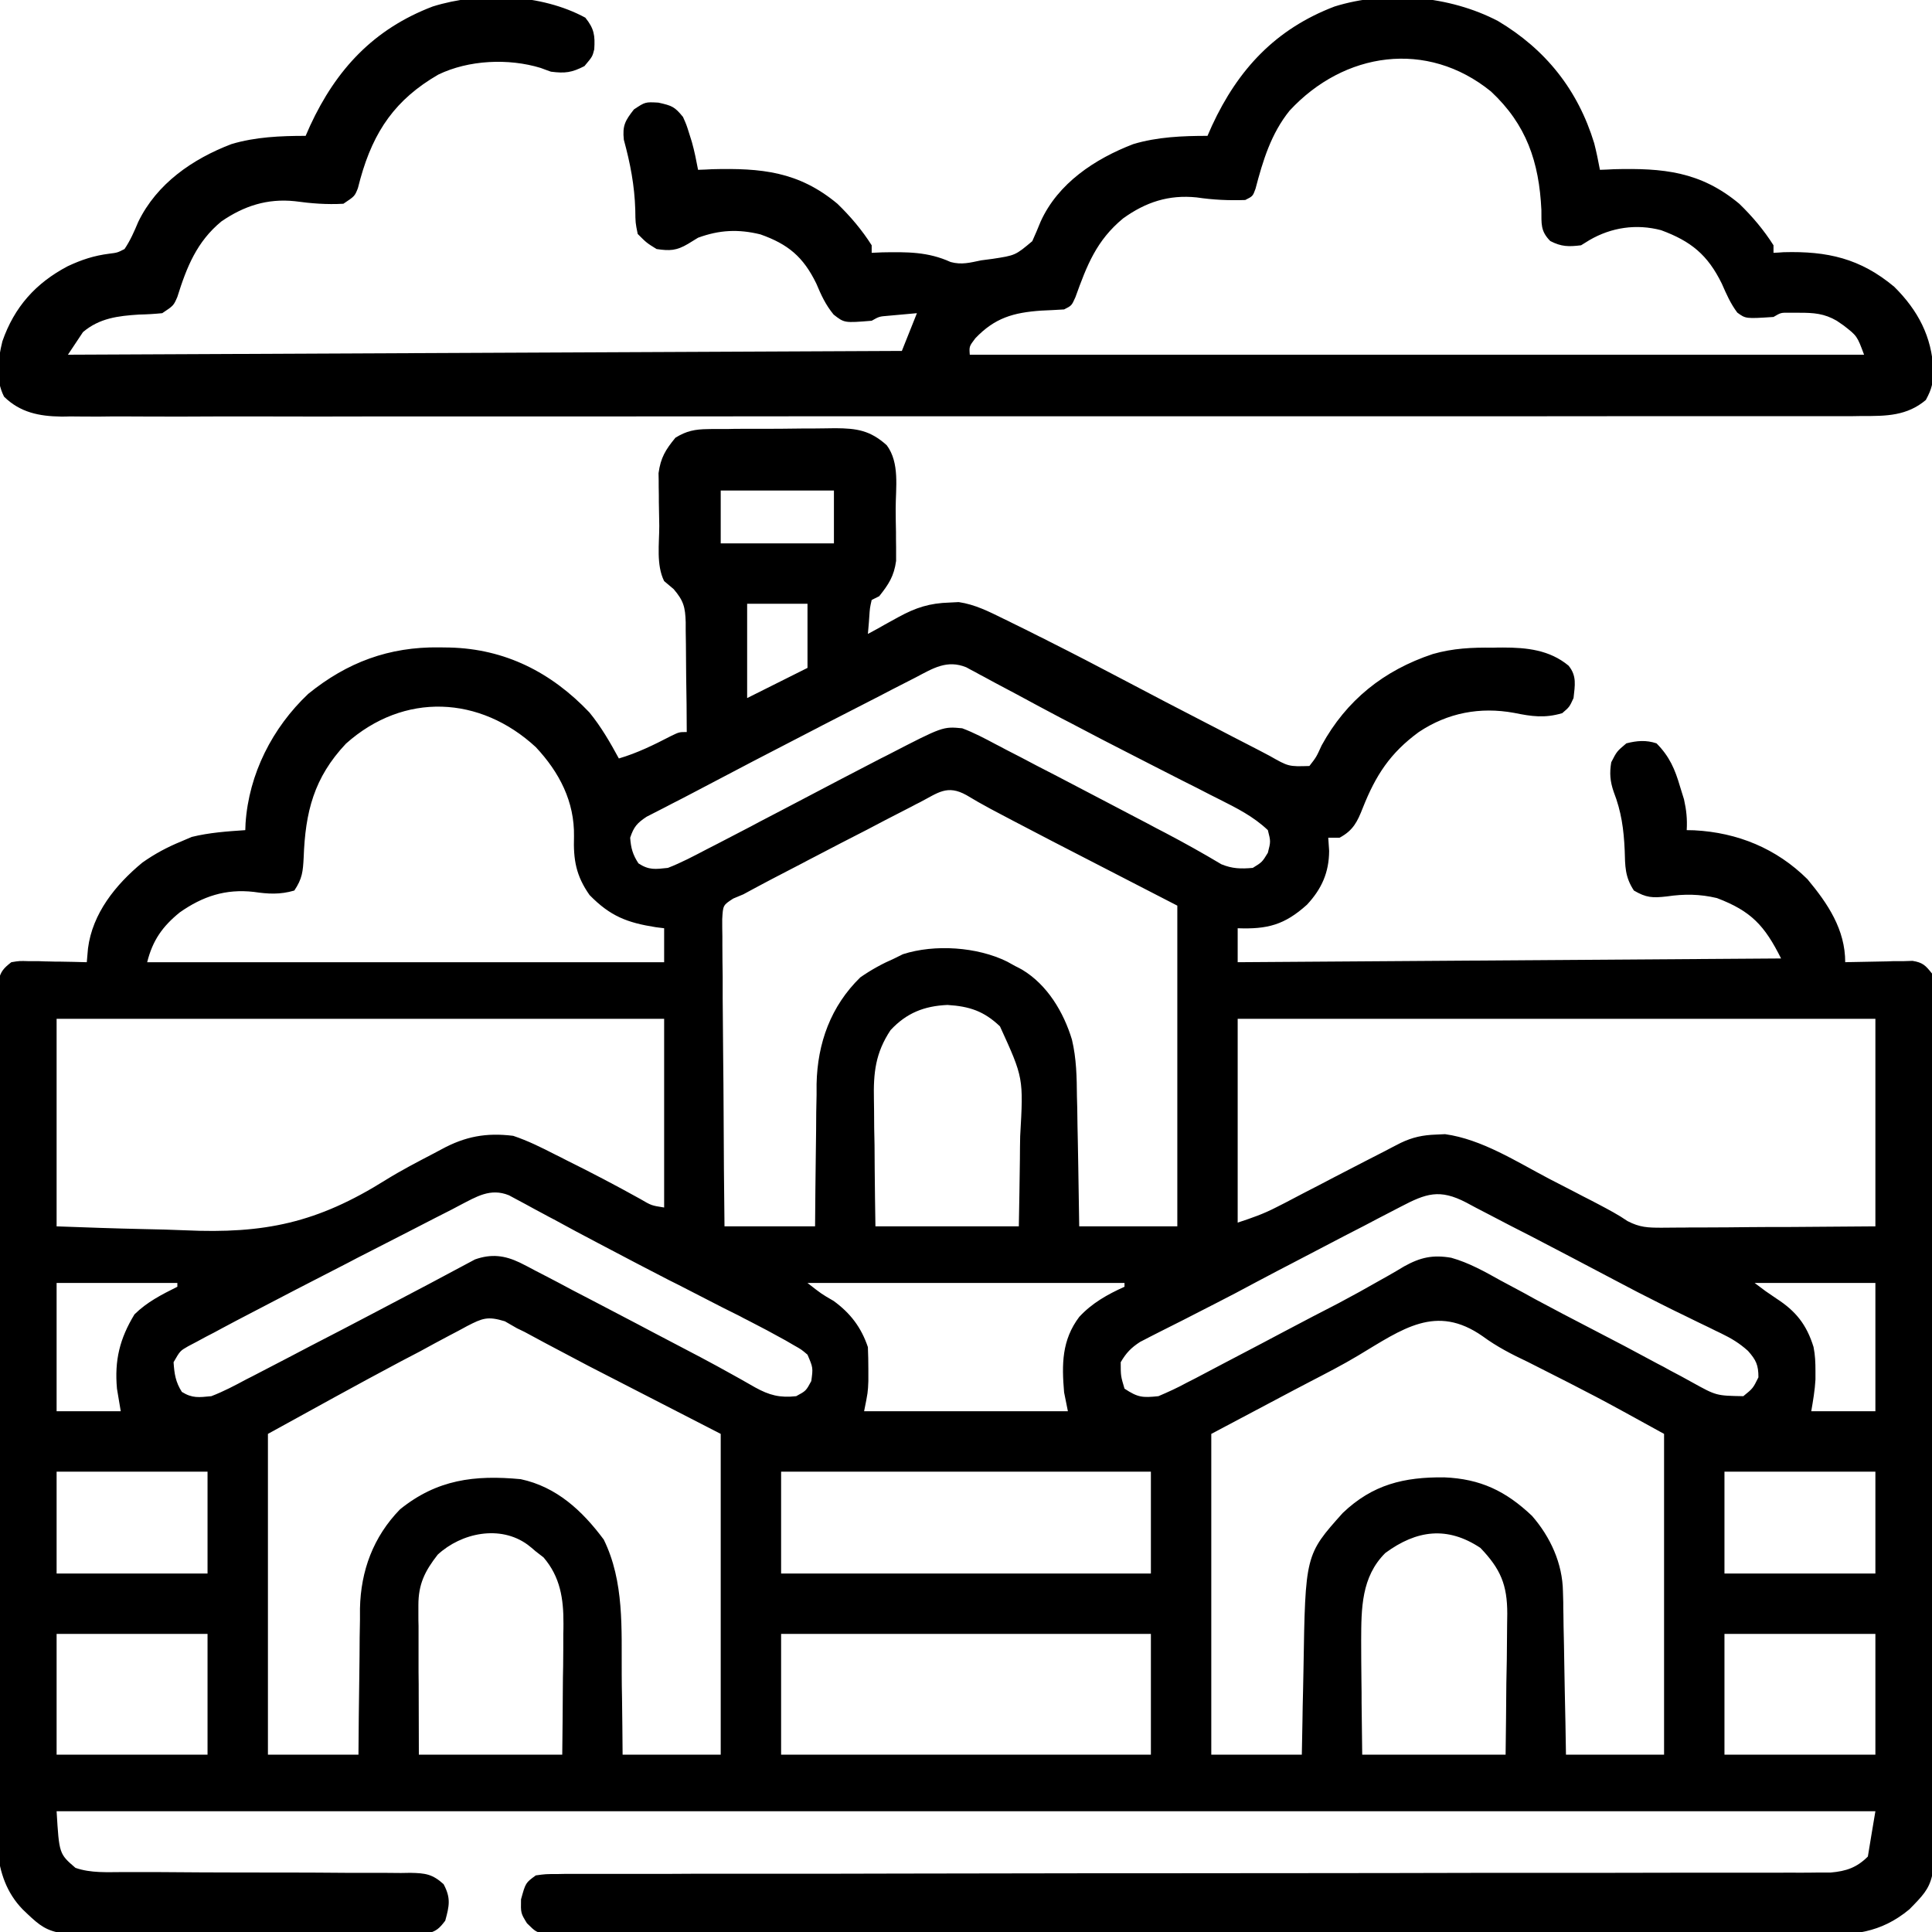
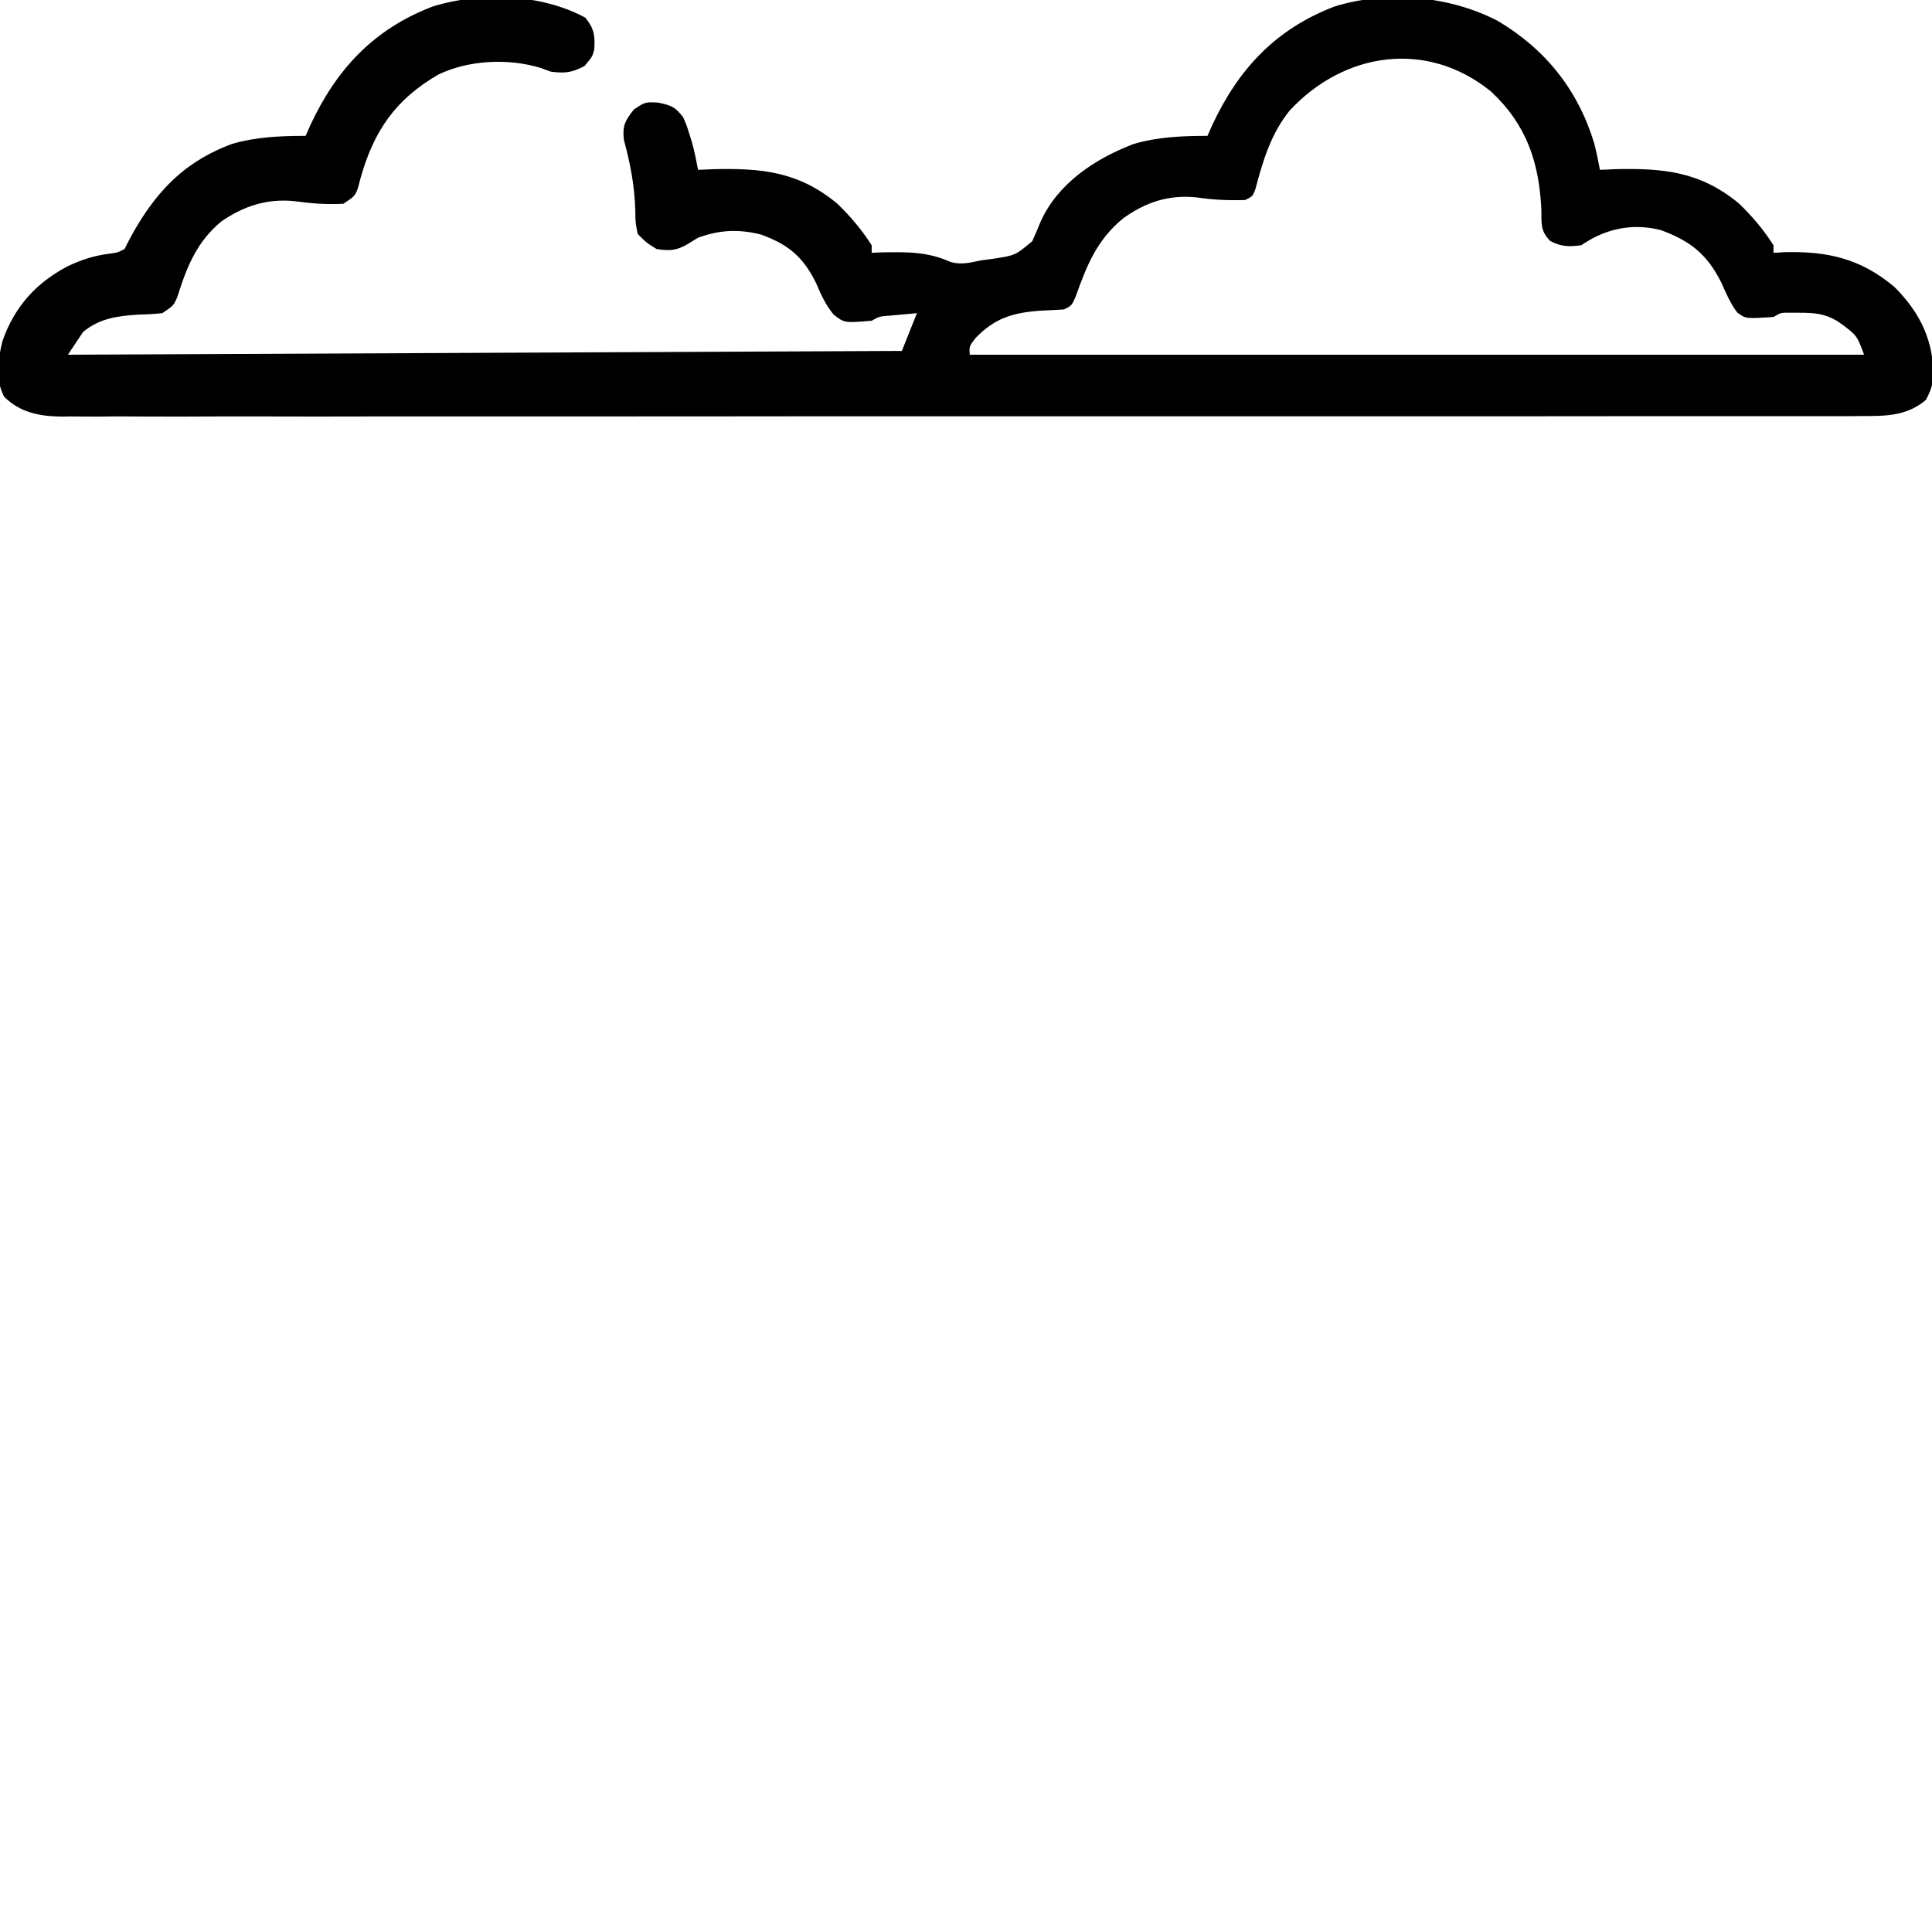
<svg xmlns="http://www.w3.org/2000/svg" width="50px" height="50px" viewBox="0 0 50 50">
  <g id="surface1">
-     <path style=" stroke:none;fill-rule:nonzero;fill:rgb(0%,0%,0%);fill-opacity:1;" d="M 18.32 11.105 C 18.406 11.102 18.496 11.102 18.586 11.102 C 18.68 11.102 18.773 11.102 18.871 11.102 C 19.02 11.098 19.02 11.098 19.168 11.098 C 19.375 11.098 19.582 11.098 19.789 11.098 C 20.102 11.098 20.418 11.094 20.734 11.09 C 20.934 11.09 21.137 11.09 21.336 11.086 C 21.477 11.086 21.477 11.086 21.621 11.082 C 22.176 11.086 22.52 11.137 22.949 11.523 C 23.289 11.98 23.18 12.621 23.18 13.164 C 23.18 13.367 23.184 13.566 23.188 13.77 C 23.188 13.898 23.188 14.027 23.191 14.16 C 23.191 14.277 23.191 14.395 23.191 14.516 C 23.137 14.91 23 15.121 22.754 15.43 C 22.656 15.477 22.656 15.477 22.559 15.527 C 22.512 15.734 22.512 15.734 22.496 15.973 C 22.492 16.055 22.484 16.133 22.477 16.219 C 22.469 16.312 22.469 16.312 22.461 16.406 C 22.547 16.359 22.637 16.309 22.727 16.262 C 22.84 16.195 22.957 16.133 23.07 16.07 C 23.156 16.023 23.156 16.023 23.246 15.973 C 23.703 15.723 24.059 15.609 24.578 15.594 C 24.695 15.59 24.695 15.59 24.812 15.582 C 25.238 15.645 25.594 15.828 25.977 16.016 C 26.051 16.051 26.125 16.086 26.199 16.125 C 26.434 16.238 26.66 16.352 26.891 16.469 C 27.02 16.531 27.02 16.531 27.148 16.598 C 27.777 16.914 28.402 17.238 29.023 17.566 C 29.77 17.961 30.52 18.352 31.27 18.738 C 31.328 18.77 31.391 18.801 31.453 18.832 C 31.742 18.984 32.031 19.133 32.32 19.281 C 32.5 19.371 32.68 19.469 32.859 19.562 C 33.348 19.84 33.348 19.84 33.887 19.824 C 34.066 19.594 34.066 19.594 34.203 19.293 C 34.844 18.121 35.812 17.348 37.082 16.926 C 37.605 16.777 38.094 16.754 38.637 16.762 C 38.723 16.758 38.809 16.758 38.898 16.758 C 39.516 16.758 40.102 16.82 40.594 17.227 C 40.812 17.492 40.758 17.738 40.723 18.066 C 40.617 18.297 40.617 18.297 40.43 18.457 C 39.977 18.59 39.645 18.543 39.184 18.449 C 38.305 18.289 37.469 18.445 36.719 18.945 C 35.977 19.488 35.605 20.062 35.27 20.906 C 35.129 21.266 35.02 21.492 34.668 21.68 C 34.57 21.68 34.473 21.68 34.375 21.68 C 34.383 21.793 34.391 21.906 34.398 22.02 C 34.395 22.582 34.203 23.008 33.824 23.414 C 33.242 23.938 32.801 24.051 32.031 24.023 C 32.031 24.312 32.031 24.602 32.031 24.902 C 36.672 24.871 41.312 24.836 46.094 24.805 C 45.668 23.953 45.32 23.578 44.434 23.242 C 43.992 23.137 43.59 23.133 43.141 23.199 C 42.766 23.242 42.605 23.234 42.285 23.047 C 42.051 22.691 42.059 22.418 42.047 22.008 C 42.023 21.461 41.961 21.004 41.762 20.492 C 41.668 20.219 41.652 20.008 41.699 19.727 C 41.844 19.445 41.844 19.445 42.09 19.238 C 42.363 19.168 42.602 19.148 42.871 19.238 C 43.207 19.578 43.348 19.906 43.48 20.359 C 43.516 20.469 43.547 20.578 43.582 20.688 C 43.645 20.969 43.668 21.199 43.652 21.484 C 43.715 21.484 43.781 21.488 43.848 21.488 C 44.969 21.547 45.973 21.957 46.777 22.754 C 47.305 23.387 47.754 24.055 47.754 24.902 C 47.84 24.898 47.84 24.898 47.93 24.898 C 48.191 24.891 48.449 24.887 48.711 24.883 C 48.805 24.883 48.895 24.879 48.988 24.875 C 49.117 24.875 49.117 24.875 49.25 24.875 C 49.371 24.871 49.371 24.871 49.496 24.867 C 49.762 24.91 49.832 24.984 50 25.195 C 50.035 25.379 50.035 25.379 50.039 25.59 C 50.039 25.672 50.039 25.754 50.039 25.836 C 50.039 25.926 50.039 26.016 50.039 26.105 C 50.039 26.199 50.039 26.297 50.043 26.395 C 50.043 26.711 50.043 27.027 50.043 27.348 C 50.043 27.574 50.043 27.801 50.047 28.027 C 50.047 28.648 50.047 29.266 50.051 29.887 C 50.051 30.402 50.051 30.918 50.051 31.438 C 50.055 32.586 50.055 33.734 50.055 34.887 C 50.055 34.953 50.055 35.023 50.055 35.094 C 50.055 35.164 50.055 35.23 50.055 35.305 C 50.055 36.422 50.059 37.539 50.062 38.66 C 50.066 39.809 50.066 40.957 50.066 42.105 C 50.066 42.75 50.066 43.395 50.07 44.039 C 50.074 44.645 50.074 45.254 50.07 45.859 C 50.07 46.082 50.07 46.305 50.074 46.527 C 50.09 48.727 50.09 48.727 49.414 49.414 C 48.664 50.035 47.953 50.086 47.012 50.074 C 46.867 50.074 46.723 50.074 46.582 50.078 C 46.191 50.078 45.797 50.078 45.406 50.074 C 44.984 50.074 44.562 50.074 44.141 50.078 C 43.312 50.078 42.484 50.078 41.656 50.074 C 40.984 50.074 40.312 50.074 39.641 50.074 C 39.547 50.074 39.449 50.074 39.352 50.074 C 39.156 50.074 38.965 50.074 38.77 50.074 C 36.945 50.078 35.125 50.074 33.305 50.07 C 31.742 50.066 30.176 50.066 28.613 50.07 C 26.797 50.07 24.98 50.07 23.164 50.07 C 22.973 50.07 22.777 50.07 22.586 50.07 C 22.488 50.07 22.395 50.07 22.297 50.07 C 21.625 50.066 20.953 50.07 20.281 50.07 C 19.465 50.07 18.645 50.07 17.828 50.066 C 17.41 50.066 16.992 50.066 16.574 50.066 C 16.195 50.066 15.812 50.066 15.43 50.062 C 15.293 50.062 15.152 50.062 15.016 50.062 C 14.828 50.066 14.641 50.062 14.453 50.062 C 14.348 50.062 14.242 50.062 14.137 50.062 C 13.867 50 13.867 50 13.637 49.773 C 13.477 49.512 13.477 49.512 13.484 49.156 C 13.602 48.727 13.602 48.727 13.867 48.535 C 14.121 48.5 14.121 48.5 14.43 48.5 C 14.605 48.496 14.605 48.496 14.785 48.496 C 14.918 48.496 15.051 48.496 15.184 48.496 C 15.32 48.496 15.461 48.496 15.602 48.496 C 15.984 48.496 16.367 48.496 16.75 48.496 C 17.164 48.496 17.578 48.496 17.992 48.492 C 18.707 48.492 19.426 48.492 20.141 48.492 C 21.176 48.492 22.215 48.492 23.25 48.488 C 24.934 48.484 26.617 48.484 28.297 48.48 C 28.449 48.48 28.449 48.48 28.605 48.48 C 29.012 48.48 29.422 48.48 29.828 48.48 C 30.953 48.48 32.074 48.48 33.199 48.477 C 33.352 48.477 33.352 48.477 33.504 48.477 C 35.18 48.477 36.855 48.473 38.531 48.469 C 39.566 48.469 40.602 48.469 41.633 48.469 C 42.344 48.469 43.051 48.465 43.762 48.465 C 44.168 48.465 44.578 48.465 44.988 48.465 C 45.363 48.465 45.734 48.465 46.109 48.465 C 46.246 48.461 46.383 48.465 46.516 48.465 C 46.703 48.465 46.887 48.465 47.07 48.461 C 47.172 48.461 47.273 48.461 47.379 48.461 C 47.781 48.426 48.055 48.332 48.34 48.047 C 48.402 47.66 48.469 47.273 48.535 46.875 C 33 46.875 17.469 46.875 1.465 46.875 C 1.531 47.977 1.531 47.977 1.953 48.34 C 2.355 48.48 2.777 48.449 3.199 48.449 C 3.285 48.449 3.371 48.449 3.457 48.449 C 3.645 48.449 3.832 48.449 4.02 48.449 C 4.414 48.453 4.812 48.453 5.211 48.457 C 5.949 48.461 6.688 48.461 7.426 48.461 C 7.941 48.461 8.453 48.465 8.969 48.469 C 9.164 48.469 9.359 48.469 9.555 48.469 C 9.828 48.469 10.102 48.469 10.375 48.473 C 10.457 48.473 10.539 48.469 10.621 48.469 C 11.008 48.477 11.191 48.5 11.48 48.762 C 11.672 49.121 11.629 49.32 11.523 49.707 C 11.375 49.902 11.289 49.988 11.047 50.039 C 10.977 50.039 10.906 50.039 10.836 50.039 C 10.754 50.039 10.676 50.043 10.59 50.043 C 10.461 50.043 10.461 50.043 10.324 50.043 C 10.234 50.043 10.141 50.043 10.043 50.047 C 9.738 50.047 9.43 50.051 9.121 50.051 C 8.906 50.051 8.691 50.051 8.48 50.051 C 8.031 50.055 7.582 50.055 7.133 50.055 C 6.559 50.055 5.984 50.059 5.41 50.062 C 4.965 50.066 4.523 50.066 4.082 50.066 C 3.871 50.066 3.66 50.07 3.449 50.07 C 1.293 50.094 1.293 50.094 0.586 49.414 C -0.258 48.543 -0.082 47.32 -0.07 46.199 C -0.07 45.969 -0.07 45.742 -0.074 45.512 C -0.074 44.895 -0.07 44.273 -0.07 43.656 C -0.066 43.074 -0.066 42.492 -0.066 41.91 C -0.066 40.754 -0.066 39.602 -0.059 38.449 C -0.055 37.332 -0.055 36.211 -0.055 35.094 C -0.055 35.023 -0.055 34.957 -0.055 34.887 C -0.055 34.816 -0.055 34.746 -0.055 34.676 C -0.055 33.465 -0.055 32.258 -0.051 31.047 C -0.051 30.531 -0.051 30.016 -0.051 29.5 C -0.047 28.895 -0.047 28.289 -0.043 27.684 C -0.043 27.461 -0.043 27.238 -0.043 27.016 C -0.043 26.711 -0.043 26.41 -0.039 26.105 C -0.039 26.016 -0.039 25.93 -0.039 25.836 C -0.039 25.758 -0.039 25.676 -0.039 25.59 C -0.039 25.523 -0.039 25.453 -0.035 25.379 C 0.012 25.141 0.102 25.051 0.293 24.902 C 0.504 24.867 0.504 24.867 0.75 24.875 C 0.836 24.875 0.922 24.875 1.012 24.875 C 1.105 24.879 1.195 24.883 1.289 24.883 C 1.379 24.887 1.473 24.887 1.566 24.887 C 1.793 24.891 2.02 24.895 2.246 24.902 C 2.258 24.785 2.266 24.668 2.277 24.547 C 2.391 23.641 2.992 22.895 3.684 22.324 C 4.004 22.098 4.324 21.926 4.688 21.777 C 4.824 21.719 4.824 21.719 4.961 21.66 C 5.418 21.547 5.879 21.516 6.348 21.484 C 6.352 21.426 6.352 21.367 6.355 21.305 C 6.441 20.031 7.047 18.836 7.977 17.957 C 8.988 17.137 10.07 16.738 11.363 16.754 C 11.5 16.754 11.5 16.754 11.637 16.758 C 13.07 16.793 14.266 17.398 15.254 18.438 C 15.555 18.805 15.789 19.211 16.016 19.629 C 16.496 19.488 16.922 19.277 17.367 19.047 C 17.578 18.945 17.578 18.945 17.773 18.945 C 17.773 18.469 17.766 17.988 17.758 17.512 C 17.758 17.348 17.754 17.188 17.754 17.023 C 17.754 16.789 17.75 16.559 17.746 16.324 C 17.746 16.215 17.746 16.215 17.746 16.105 C 17.734 15.711 17.691 15.547 17.434 15.246 C 17.352 15.176 17.27 15.109 17.188 15.039 C 16.98 14.621 17.062 14.07 17.062 13.609 C 17.059 13.406 17.055 13.203 17.051 12.996 C 17.051 12.867 17.051 12.734 17.047 12.605 C 17.047 12.426 17.047 12.426 17.043 12.246 C 17.098 11.844 17.223 11.641 17.48 11.328 C 17.766 11.152 17.984 11.109 18.32 11.105 Z M 18.652 12.695 C 18.652 13.145 18.652 13.598 18.652 14.062 C 19.617 14.062 20.586 14.062 21.582 14.062 C 21.582 13.609 21.582 13.16 21.582 12.695 C 20.613 12.695 19.648 12.695 18.652 12.695 Z M 19.336 15.625 C 19.336 16.43 19.336 17.234 19.336 18.066 C 19.852 17.809 20.367 17.551 20.898 17.285 C 20.898 16.738 20.898 16.188 20.898 15.625 C 20.383 15.625 19.867 15.625 19.336 15.625 Z M 23.707 17.527 C 23.605 17.578 23.605 17.578 23.5 17.633 C 23.355 17.707 23.211 17.781 23.066 17.855 C 22.863 17.965 22.656 18.066 22.453 18.172 C 22.055 18.375 21.656 18.582 21.258 18.785 C 21.188 18.824 21.117 18.859 21.047 18.895 C 20.016 19.426 18.988 19.961 17.961 20.504 C 17.773 20.605 17.578 20.703 17.387 20.801 C 17.328 20.832 17.266 20.863 17.207 20.895 C 17.051 20.977 16.891 21.055 16.734 21.137 C 16.488 21.301 16.402 21.398 16.309 21.68 C 16.328 21.949 16.375 22.117 16.523 22.344 C 16.797 22.523 16.957 22.496 17.285 22.461 C 17.629 22.328 17.953 22.156 18.281 21.984 C 18.375 21.938 18.473 21.887 18.57 21.836 C 18.859 21.688 19.145 21.539 19.434 21.387 C 19.551 21.324 19.551 21.324 19.668 21.262 C 20.035 21.074 20.398 20.879 20.766 20.688 C 21.445 20.328 22.125 19.977 22.809 19.621 C 22.871 19.59 22.938 19.559 23.004 19.523 C 24.402 18.801 24.402 18.801 24.902 18.848 C 25.203 18.961 25.484 19.109 25.77 19.262 C 25.855 19.305 25.938 19.348 26.023 19.395 C 26.293 19.531 26.559 19.672 26.824 19.812 C 27 19.902 27.176 19.992 27.348 20.082 C 27.781 20.309 28.215 20.535 28.648 20.762 C 28.906 20.898 29.168 21.035 29.43 21.172 C 29.594 21.258 29.762 21.344 29.926 21.434 C 30 21.473 30.074 21.512 30.152 21.551 C 30.648 21.812 31.133 22.082 31.609 22.367 C 31.895 22.484 32.113 22.488 32.422 22.461 C 32.664 22.312 32.664 22.312 32.812 22.07 C 32.887 21.777 32.887 21.777 32.812 21.484 C 32.438 21.129 32.008 20.914 31.551 20.684 C 31.477 20.645 31.402 20.609 31.324 20.57 C 31.086 20.445 30.844 20.324 30.602 20.203 C 30.355 20.078 30.105 19.949 29.859 19.824 C 29.695 19.742 29.535 19.656 29.371 19.574 C 28.809 19.289 28.246 18.996 27.684 18.699 C 27.617 18.664 27.551 18.629 27.48 18.594 C 27.086 18.387 26.695 18.176 26.305 17.965 C 26.113 17.863 25.926 17.766 25.738 17.664 C 25.652 17.617 25.562 17.57 25.473 17.52 C 25.391 17.477 25.309 17.434 25.227 17.387 C 25.152 17.348 25.082 17.312 25.008 17.27 C 24.508 17.066 24.145 17.297 23.707 17.527 Z M 8.953 19.246 C 8.121 20.129 7.902 21.016 7.859 22.191 C 7.84 22.555 7.824 22.738 7.617 23.047 C 7.246 23.156 6.941 23.137 6.566 23.082 C 5.84 23 5.246 23.195 4.652 23.613 C 4.203 23.977 3.949 24.34 3.809 24.902 C 8.223 24.902 12.637 24.902 17.188 24.902 C 17.188 24.613 17.188 24.32 17.188 24.023 C 17.082 24.008 17.082 24.008 16.973 23.996 C 16.23 23.879 15.793 23.711 15.258 23.164 C 14.906 22.664 14.836 22.25 14.855 21.648 C 14.871 20.746 14.477 19.988 13.867 19.336 C 12.43 18.008 10.457 17.902 8.953 19.246 Z M 23.809 20.762 C 23.738 20.797 23.668 20.832 23.598 20.871 C 23.367 20.988 23.137 21.109 22.906 21.227 C 22.75 21.309 22.594 21.391 22.438 21.473 C 21.988 21.703 21.539 21.934 21.094 22.168 C 20.984 22.227 20.871 22.281 20.758 22.344 C 20.5 22.477 20.242 22.613 19.984 22.746 C 19.91 22.785 19.84 22.824 19.77 22.859 C 19.59 22.953 19.414 23.051 19.238 23.145 C 19.152 23.18 19.066 23.215 18.977 23.254 C 18.711 23.426 18.711 23.426 18.691 23.789 C 18.691 23.938 18.691 24.086 18.695 24.234 C 18.695 24.312 18.695 24.395 18.695 24.477 C 18.695 24.746 18.699 25.016 18.703 25.281 C 18.703 25.469 18.703 25.652 18.703 25.84 C 18.707 26.328 18.711 26.816 18.715 27.305 C 18.723 27.805 18.723 28.305 18.727 28.801 C 18.73 29.781 18.738 30.758 18.75 31.738 C 19.523 31.738 20.297 31.738 21.094 31.738 C 21.098 31.426 21.098 31.113 21.102 30.793 C 21.105 30.488 21.109 30.184 21.113 29.879 C 21.117 29.668 21.117 29.457 21.121 29.246 C 21.121 28.941 21.125 28.637 21.133 28.332 C 21.133 28.242 21.133 28.148 21.133 28.051 C 21.156 26.996 21.5 26.039 22.266 25.293 C 22.547 25.098 22.832 24.941 23.145 24.805 C 23.219 24.77 23.289 24.734 23.367 24.695 C 24.188 24.43 25.293 24.504 26.066 24.887 C 26.133 24.922 26.199 24.961 26.27 25 C 26.332 25.031 26.395 25.062 26.457 25.098 C 27.105 25.488 27.527 26.195 27.742 26.906 C 27.859 27.398 27.867 27.879 27.871 28.383 C 27.875 28.477 27.875 28.574 27.879 28.672 C 27.883 28.98 27.887 29.285 27.895 29.59 C 27.898 29.797 27.902 30.008 27.906 30.215 C 27.914 30.723 27.922 31.23 27.93 31.738 C 28.766 31.738 29.605 31.738 30.469 31.738 C 30.469 29 30.469 26.258 30.469 23.438 C 29.406 22.891 28.34 22.34 27.246 21.777 C 25.484 20.859 25.484 20.859 25.012 20.578 C 24.512 20.301 24.281 20.516 23.809 20.762 Z M 23.047 26.66 C 22.656 27.25 22.602 27.762 22.617 28.457 C 22.617 28.551 22.621 28.645 22.621 28.742 C 22.621 29.043 22.625 29.34 22.633 29.637 C 22.633 29.844 22.637 30.047 22.637 30.25 C 22.641 30.746 22.648 31.242 22.656 31.738 C 23.879 31.738 25.105 31.738 26.367 31.738 C 26.379 31.156 26.387 30.578 26.395 29.996 C 26.395 29.801 26.398 29.605 26.402 29.406 C 26.488 27.895 26.488 27.895 25.879 26.562 C 25.465 26.168 25.09 26.043 24.52 26.008 C 23.918 26.035 23.461 26.215 23.047 26.66 Z M 1.465 26.367 C 1.465 28.141 1.465 29.91 1.465 31.738 C 2.223 31.766 2.977 31.793 3.734 31.809 C 4.086 31.816 4.438 31.824 4.789 31.84 C 6.848 31.934 8.211 31.648 9.98 30.539 C 10.383 30.289 10.805 30.07 11.223 29.852 C 11.289 29.816 11.355 29.781 11.422 29.746 C 12.039 29.41 12.582 29.309 13.281 29.395 C 13.664 29.523 14.016 29.699 14.375 29.883 C 14.473 29.93 14.57 29.98 14.668 30.031 C 15.309 30.348 15.941 30.68 16.566 31.027 C 16.859 31.199 16.859 31.199 17.188 31.25 C 17.188 29.637 17.188 28.027 17.188 26.367 C 12 26.367 6.809 26.367 1.465 26.367 Z M 32.031 26.367 C 32.031 28.105 32.031 29.848 32.031 31.641 C 32.398 31.52 32.695 31.418 33.027 31.246 C 33.141 31.188 33.141 31.188 33.258 31.129 C 33.336 31.086 33.414 31.047 33.496 31.004 C 33.582 30.961 33.664 30.918 33.75 30.871 C 34.012 30.738 34.277 30.598 34.539 30.461 C 34.805 30.324 35.07 30.188 35.332 30.051 C 35.5 29.965 35.664 29.883 35.828 29.797 C 35.902 29.758 35.977 29.719 36.051 29.68 C 36.117 29.645 36.184 29.613 36.25 29.578 C 36.559 29.43 36.824 29.375 37.164 29.363 C 37.281 29.359 37.281 29.359 37.398 29.352 C 38.352 29.484 39.25 30.066 40.094 30.508 C 40.316 30.621 40.535 30.734 40.754 30.848 C 40.895 30.922 41.035 30.996 41.176 31.066 C 41.273 31.117 41.273 31.117 41.371 31.168 C 41.629 31.305 41.883 31.438 42.121 31.602 C 42.438 31.766 42.645 31.773 43.004 31.773 C 43.125 31.773 43.25 31.773 43.375 31.77 C 43.508 31.77 43.645 31.77 43.777 31.766 C 43.914 31.766 44.051 31.766 44.188 31.766 C 44.547 31.766 44.91 31.762 45.27 31.758 C 45.637 31.754 46.004 31.754 46.371 31.754 C 47.094 31.75 47.812 31.742 48.535 31.738 C 48.535 29.965 48.535 28.191 48.535 26.367 C 43.09 26.367 37.641 26.367 32.031 26.367 Z M 11.902 31.191 C 11.836 31.227 11.766 31.262 11.695 31.301 C 11.551 31.375 11.406 31.449 11.258 31.523 C 11.039 31.637 10.82 31.75 10.598 31.863 C 10.148 32.094 9.695 32.324 9.246 32.555 C 9.168 32.598 9.09 32.637 9.008 32.68 C 8.109 33.141 7.215 33.602 6.324 34.07 C 6.258 34.105 6.188 34.141 6.121 34.176 C 5.996 34.242 5.875 34.305 5.754 34.371 C 5.613 34.449 5.473 34.523 5.332 34.594 C 5.254 34.637 5.172 34.68 5.094 34.723 C 4.984 34.781 4.984 34.781 4.871 34.84 C 4.66 34.961 4.66 34.961 4.492 35.254 C 4.512 35.555 4.543 35.766 4.707 36.023 C 4.977 36.191 5.148 36.164 5.469 36.133 C 5.785 36.012 6.082 35.855 6.379 35.695 C 6.469 35.652 6.555 35.605 6.645 35.559 C 6.926 35.414 7.207 35.266 7.488 35.121 C 7.672 35.023 7.855 34.93 8.039 34.832 C 8.586 34.551 9.125 34.27 9.668 33.984 C 9.758 33.938 9.844 33.891 9.934 33.844 C 11.117 33.223 11.117 33.223 12.293 32.594 C 12.715 32.445 13.059 32.488 13.453 32.676 C 13.594 32.746 13.73 32.816 13.867 32.891 C 13.941 32.93 14.016 32.969 14.094 33.008 C 14.336 33.133 14.574 33.258 14.812 33.387 C 14.977 33.473 15.145 33.559 15.309 33.645 C 15.703 33.852 16.102 34.059 16.496 34.266 C 16.762 34.41 17.031 34.547 17.297 34.688 C 17.859 34.98 18.418 35.273 18.969 35.582 C 19.035 35.621 19.102 35.656 19.172 35.695 C 19.297 35.766 19.418 35.836 19.543 35.906 C 19.91 36.109 20.184 36.18 20.605 36.133 C 20.859 35.996 20.859 35.996 20.996 35.742 C 21.043 35.398 21.043 35.398 20.898 35.059 C 20.742 34.926 20.742 34.926 20.547 34.816 C 20.477 34.777 20.406 34.734 20.332 34.691 C 20.012 34.512 19.688 34.34 19.359 34.172 C 19.289 34.137 19.219 34.102 19.148 34.062 C 19 33.988 18.852 33.914 18.703 33.84 C 18.316 33.641 17.934 33.445 17.547 33.246 C 17.473 33.211 17.398 33.172 17.32 33.133 C 16.77 32.848 16.223 32.566 15.672 32.273 C 15.605 32.238 15.535 32.203 15.465 32.164 C 15.086 31.965 14.711 31.766 14.336 31.559 C 14.25 31.516 14.164 31.469 14.078 31.422 C 13.914 31.336 13.75 31.246 13.586 31.156 C 13.516 31.117 13.441 31.078 13.367 31.039 C 13.305 31.004 13.238 30.969 13.172 30.934 C 12.688 30.738 12.328 30.973 11.902 31.191 Z M 36.25 31.23 C 36.172 31.27 36.098 31.309 36.023 31.348 C 35.781 31.473 35.539 31.598 35.297 31.727 C 35.129 31.812 34.965 31.898 34.797 31.984 C 34.332 32.227 33.863 32.473 33.398 32.715 C 33.293 32.77 33.191 32.824 33.082 32.879 C 32.715 33.074 32.344 33.266 31.977 33.465 C 31.633 33.645 31.289 33.82 30.945 33.996 C 30.789 34.074 30.789 34.074 30.633 34.156 C 30.43 34.258 30.23 34.359 30.027 34.461 C 29.938 34.508 29.844 34.555 29.75 34.602 C 29.672 34.645 29.59 34.684 29.508 34.727 C 29.273 34.879 29.145 35.012 29.004 35.254 C 29.004 35.609 29.004 35.609 29.102 35.938 C 29.449 36.168 29.57 36.176 29.98 36.133 C 30.238 36.023 30.477 35.914 30.719 35.781 C 30.824 35.727 30.824 35.727 30.934 35.672 C 31.16 35.555 31.383 35.434 31.609 35.316 C 31.766 35.234 31.922 35.152 32.078 35.07 C 32.453 34.875 32.828 34.676 33.203 34.477 C 33.461 34.34 33.719 34.207 33.977 34.07 C 34.129 33.992 34.285 33.91 34.438 33.832 C 34.508 33.797 34.578 33.758 34.648 33.723 C 35.004 33.535 35.355 33.34 35.703 33.141 C 35.777 33.098 35.852 33.059 35.926 33.016 C 36.066 32.938 36.203 32.855 36.34 32.773 C 36.762 32.539 37.082 32.469 37.559 32.551 C 38.016 32.68 38.418 32.906 38.832 33.137 C 39.031 33.242 39.23 33.352 39.43 33.457 C 39.582 33.539 39.582 33.539 39.734 33.625 C 40.207 33.879 40.684 34.129 41.16 34.375 C 41.746 34.676 42.328 34.984 42.906 35.297 C 43.008 35.348 43.109 35.402 43.211 35.461 C 43.406 35.562 43.602 35.668 43.797 35.777 C 44.418 36.121 44.418 36.121 45.117 36.133 C 45.367 35.93 45.367 35.93 45.508 35.645 C 45.508 35.328 45.449 35.199 45.238 34.961 C 45.012 34.758 44.809 34.637 44.535 34.504 C 44.438 34.457 44.344 34.414 44.246 34.363 C 44.145 34.316 44.043 34.266 43.938 34.215 C 43.727 34.109 43.512 34.008 43.297 33.902 C 43.191 33.848 43.086 33.797 42.977 33.742 C 42.57 33.539 42.168 33.332 41.766 33.117 C 41.051 32.738 40.332 32.363 39.613 31.988 C 39.438 31.898 39.266 31.809 39.094 31.723 C 38.887 31.613 38.676 31.504 38.465 31.395 C 38.289 31.305 38.117 31.215 37.945 31.121 C 37.254 30.762 36.906 30.887 36.25 31.23 Z M 1.465 33.203 C 1.465 34.297 1.465 35.395 1.465 36.523 C 2.012 36.523 2.559 36.523 3.125 36.523 C 3.094 36.328 3.059 36.137 3.027 35.938 C 2.961 35.203 3.098 34.645 3.48 34.016 C 3.805 33.695 4.184 33.504 4.59 33.301 C 4.59 33.27 4.59 33.234 4.59 33.203 C 3.559 33.203 2.527 33.203 1.465 33.203 Z M 20.898 33.203 C 21.262 33.488 21.262 33.488 21.574 33.668 C 22.008 33.984 22.289 34.352 22.461 34.863 C 22.469 35.055 22.473 35.246 22.473 35.438 C 22.473 35.586 22.473 35.586 22.473 35.742 C 22.461 36.035 22.461 36.035 22.363 36.523 C 24.102 36.523 25.844 36.523 27.637 36.523 C 27.605 36.363 27.57 36.199 27.539 36.035 C 27.477 35.309 27.477 34.684 27.93 34.082 C 28.262 33.723 28.66 33.5 29.102 33.301 C 29.102 33.27 29.102 33.234 29.102 33.203 C 26.395 33.203 23.688 33.203 20.898 33.203 Z M 45.41 33.203 C 45.688 33.414 45.688 33.414 45.977 33.609 C 46.473 33.93 46.754 34.277 46.934 34.859 C 46.977 35.07 46.984 35.266 46.984 35.484 C 46.984 35.594 46.984 35.594 46.984 35.703 C 46.969 35.977 46.922 36.25 46.875 36.523 C 47.422 36.523 47.969 36.523 48.535 36.523 C 48.535 35.426 48.535 34.332 48.535 33.203 C 47.504 33.203 46.473 33.203 45.41 33.203 Z M 12.086 34.32 C 12.012 34.359 11.941 34.402 11.863 34.441 C 11.746 34.504 11.746 34.504 11.625 34.566 C 11.371 34.699 11.121 34.836 10.871 34.973 C 10.707 35.059 10.543 35.145 10.379 35.23 C 9.223 35.844 8.078 36.48 6.934 37.109 C 6.934 39.848 6.934 42.586 6.934 45.41 C 7.707 45.41 8.48 45.41 9.277 45.41 C 9.281 44.93 9.281 44.93 9.285 44.441 C 9.289 44.129 9.293 43.816 9.297 43.504 C 9.301 43.285 9.301 43.07 9.305 42.855 C 9.305 42.543 9.309 42.23 9.316 41.918 C 9.316 41.824 9.316 41.73 9.316 41.629 C 9.336 40.652 9.66 39.773 10.352 39.062 C 11.309 38.289 12.281 38.168 13.477 38.281 C 14.406 38.48 15.07 39.098 15.625 39.844 C 16.16 40.934 16.082 42.16 16.09 43.34 C 16.09 43.543 16.094 43.742 16.098 43.945 C 16.105 44.434 16.109 44.922 16.113 45.41 C 16.949 45.41 17.789 45.41 18.652 45.41 C 18.652 42.672 18.652 39.93 18.652 37.109 C 17.523 36.527 16.395 35.949 15.234 35.352 C 14.012 34.707 14.012 34.707 13.574 34.469 C 13.508 34.438 13.445 34.406 13.379 34.375 C 13.277 34.316 13.172 34.258 13.066 34.195 C 12.621 34.059 12.488 34.113 12.086 34.32 Z M 35.148 35.082 C 34.738 35.328 34.316 35.543 33.895 35.762 C 33.758 35.832 33.625 35.902 33.492 35.973 C 32.777 36.352 32.062 36.73 31.348 37.109 C 31.348 39.848 31.348 42.586 31.348 45.41 C 32.121 45.41 32.895 45.41 33.691 45.41 C 33.699 44.996 33.699 44.996 33.707 44.57 C 33.711 44.301 33.715 44.031 33.723 43.758 C 33.727 43.57 33.73 43.387 33.734 43.199 C 33.781 40.238 33.781 40.238 34.75 39.156 C 35.523 38.418 36.336 38.223 37.379 38.234 C 38.312 38.273 38.969 38.586 39.648 39.23 C 40.125 39.777 40.438 40.461 40.449 41.188 C 40.453 41.328 40.453 41.328 40.457 41.469 C 40.457 41.57 40.457 41.672 40.461 41.777 C 40.461 41.879 40.465 41.984 40.465 42.09 C 40.473 42.422 40.48 42.754 40.484 43.086 C 40.488 43.309 40.492 43.535 40.496 43.758 C 40.508 44.309 40.52 44.859 40.527 45.41 C 41.363 45.41 42.203 45.41 43.066 45.41 C 43.066 42.672 43.066 39.93 43.066 37.109 C 41.316 36.145 41.316 36.145 39.539 35.246 C 39.125 35.051 38.738 34.852 38.371 34.582 C 37.164 33.738 36.301 34.391 35.148 35.082 Z M 1.465 38.086 C 1.465 38.957 1.465 39.824 1.465 40.723 C 2.754 40.723 4.043 40.723 5.371 40.723 C 5.371 39.852 5.371 38.98 5.371 38.086 C 4.082 38.086 2.793 38.086 1.465 38.086 Z M 20.215 38.086 C 20.215 38.957 20.215 39.824 20.215 40.723 C 23.371 40.723 26.531 40.723 29.785 40.723 C 29.785 39.852 29.785 38.98 29.785 38.086 C 26.625 38.086 23.469 38.086 20.215 38.086 Z M 44.629 38.086 C 44.629 38.957 44.629 39.824 44.629 40.723 C 45.918 40.723 47.207 40.723 48.535 40.723 C 48.535 39.852 48.535 38.98 48.535 38.086 C 47.246 38.086 45.957 38.086 44.629 38.086 Z M 11.328 40.234 C 10.992 40.664 10.828 41 10.828 41.539 C 10.828 41.629 10.828 41.715 10.828 41.801 C 10.828 41.895 10.828 41.988 10.832 42.082 C 10.832 42.176 10.832 42.273 10.832 42.371 C 10.832 42.672 10.832 42.977 10.832 43.281 C 10.836 43.484 10.836 43.691 10.836 43.898 C 10.836 44.402 10.84 44.906 10.84 45.41 C 12.062 45.41 13.289 45.41 14.551 45.41 C 14.559 44.84 14.562 44.27 14.566 43.699 C 14.566 43.508 14.57 43.312 14.574 43.121 C 14.578 42.84 14.578 42.562 14.578 42.281 C 14.582 42.195 14.582 42.109 14.582 42.023 C 14.586 41.379 14.5 40.809 14.066 40.305 C 13.996 40.25 13.93 40.199 13.859 40.145 C 13.793 40.086 13.727 40.031 13.656 39.977 C 12.945 39.457 11.941 39.668 11.328 40.234 Z M 35.852 40.191 C 35.23 40.809 35.23 41.625 35.227 42.453 C 35.227 42.809 35.23 43.164 35.234 43.52 C 35.238 43.703 35.238 43.887 35.238 44.07 C 35.242 44.516 35.25 44.965 35.254 45.41 C 36.477 45.41 37.703 45.41 38.965 45.41 C 38.973 44.797 38.98 44.184 38.984 43.57 C 38.988 43.363 38.992 43.152 38.996 42.945 C 39 42.645 39 42.344 39.004 42.043 C 39.004 41.949 39.008 41.859 39.008 41.762 C 39.008 41.016 38.836 40.605 38.312 40.059 C 37.457 39.492 36.664 39.594 35.852 40.191 Z M 1.465 42.285 C 1.465 43.316 1.465 44.348 1.465 45.41 C 2.754 45.41 4.043 45.41 5.371 45.41 C 5.371 44.379 5.371 43.348 5.371 42.285 C 4.082 42.285 2.793 42.285 1.465 42.285 Z M 20.215 42.285 C 20.215 43.316 20.215 44.348 20.215 45.41 C 23.371 45.41 26.531 45.41 29.785 45.41 C 29.785 44.379 29.785 43.348 29.785 42.285 C 26.625 42.285 23.469 42.285 20.215 42.285 Z M 44.629 42.285 C 44.629 43.316 44.629 44.348 44.629 45.41 C 45.918 45.41 47.207 45.41 48.535 45.41 C 48.535 44.379 48.535 43.348 48.535 42.285 C 47.246 42.285 45.957 42.285 44.629 42.285 Z M 44.629 42.285 " />
-     <path style=" stroke:none;fill-rule:nonzero;fill:rgb(0%,0%,0%);fill-opacity:1;" d="M 15.148 0.457 C 15.379 0.742 15.402 0.922 15.379 1.277 C 15.332 1.465 15.332 1.465 15.125 1.711 C 14.797 1.879 14.625 1.902 14.258 1.855 C 14.172 1.824 14.082 1.793 13.992 1.758 C 13.16 1.504 12.129 1.551 11.344 1.93 C 10.238 2.57 9.672 3.387 9.328 4.621 C 9.305 4.703 9.285 4.785 9.262 4.871 C 9.18 5.078 9.18 5.078 8.887 5.273 C 8.453 5.297 8.059 5.266 7.629 5.207 C 6.918 5.133 6.316 5.328 5.73 5.73 C 5.094 6.254 4.832 6.91 4.59 7.684 C 4.492 7.91 4.492 7.91 4.199 8.105 C 4 8.125 3.797 8.137 3.594 8.141 C 3.051 8.176 2.574 8.234 2.148 8.594 C 2.02 8.789 1.891 8.98 1.758 9.18 C 12.441 9.133 12.441 9.133 23.34 9.082 C 23.469 8.758 23.598 8.438 23.73 8.105 C 23.496 8.125 23.496 8.125 23.254 8.148 C 23.121 8.16 23.121 8.16 22.988 8.172 C 22.754 8.191 22.754 8.191 22.559 8.301 C 21.852 8.359 21.852 8.359 21.574 8.141 C 21.363 7.883 21.254 7.641 21.125 7.336 C 20.789 6.648 20.398 6.32 19.68 6.066 C 19.109 5.926 18.621 5.949 18.066 6.152 C 17.98 6.203 17.895 6.258 17.805 6.312 C 17.508 6.488 17.332 6.496 16.992 6.445 C 16.734 6.285 16.734 6.285 16.504 6.055 C 16.445 5.766 16.445 5.766 16.441 5.434 C 16.422 4.797 16.312 4.23 16.145 3.617 C 16.105 3.25 16.18 3.121 16.406 2.832 C 16.699 2.637 16.699 2.637 17.039 2.656 C 17.391 2.734 17.461 2.762 17.676 3.027 C 17.766 3.23 17.766 3.23 17.836 3.453 C 17.859 3.527 17.883 3.602 17.906 3.676 C 17.973 3.914 18.02 4.152 18.066 4.395 C 18.188 4.391 18.309 4.387 18.434 4.379 C 19.699 4.348 20.664 4.434 21.672 5.273 C 22.008 5.598 22.309 5.953 22.559 6.348 C 22.559 6.414 22.559 6.477 22.559 6.543 C 22.691 6.539 22.691 6.539 22.828 6.531 C 23.469 6.52 24.012 6.512 24.602 6.781 C 24.887 6.859 25.105 6.797 25.391 6.738 C 25.488 6.727 25.586 6.711 25.688 6.699 C 26.277 6.609 26.277 6.609 26.715 6.242 C 26.789 6.078 26.863 5.906 26.93 5.738 C 27.379 4.742 28.34 4.109 29.328 3.73 C 29.945 3.543 30.609 3.516 31.25 3.516 C 31.289 3.43 31.328 3.34 31.367 3.25 C 32.043 1.793 33.012 0.75 34.539 0.168 C 35.895 -0.254 37.516 -0.109 38.766 0.543 C 40 1.277 40.836 2.324 41.258 3.707 C 41.316 3.934 41.363 4.164 41.406 4.395 C 41.527 4.391 41.648 4.387 41.773 4.379 C 43.039 4.348 44.004 4.434 45.012 5.273 C 45.348 5.598 45.648 5.953 45.898 6.348 C 45.898 6.414 45.898 6.477 45.898 6.543 C 45.984 6.539 46.07 6.535 46.16 6.527 C 47.293 6.496 48.145 6.688 49.023 7.422 C 49.637 8.031 49.996 8.711 50.035 9.578 C 50.027 9.91 50.004 10.051 49.84 10.352 C 49.355 10.762 48.816 10.77 48.203 10.766 C 48.121 10.766 48.039 10.77 47.957 10.77 C 47.68 10.77 47.406 10.77 47.133 10.77 C 46.934 10.77 46.738 10.77 46.539 10.77 C 45.992 10.77 45.449 10.77 44.902 10.77 C 44.316 10.77 43.727 10.77 43.141 10.77 C 41.988 10.773 40.836 10.773 39.684 10.773 C 38.75 10.773 37.812 10.773 36.879 10.773 C 36.742 10.773 36.609 10.773 36.477 10.773 C 36.273 10.773 36.07 10.773 35.867 10.773 C 33.984 10.773 32.102 10.773 30.219 10.773 C 30.109 10.773 30.109 10.773 30.004 10.773 C 29.641 10.773 29.281 10.773 28.922 10.773 C 28.852 10.773 28.781 10.773 28.707 10.773 C 28.562 10.773 28.418 10.773 28.273 10.773 C 26.023 10.773 23.773 10.773 21.523 10.773 C 18.996 10.777 16.469 10.777 13.941 10.777 C 13.676 10.777 13.406 10.777 13.137 10.777 C 13.035 10.777 13.035 10.777 12.934 10.777 C 11.934 10.777 10.93 10.777 9.93 10.777 C 8.789 10.781 7.652 10.781 6.512 10.777 C 5.93 10.777 5.348 10.777 4.77 10.781 C 4.234 10.781 3.703 10.781 3.172 10.777 C 2.98 10.777 2.785 10.777 2.594 10.781 C 2.332 10.781 2.07 10.781 1.809 10.777 C 1.734 10.781 1.66 10.781 1.582 10.781 C 1.016 10.773 0.523 10.676 0.105 10.266 C -0.125 9.812 -0.055 9.312 0.062 8.832 C 0.371 7.945 0.922 7.328 1.75 6.891 C 2.117 6.719 2.43 6.617 2.824 6.566 C 3.039 6.539 3.039 6.539 3.223 6.445 C 3.375 6.219 3.473 5.992 3.578 5.742 C 4.059 4.75 4.984 4.113 5.988 3.73 C 6.605 3.543 7.27 3.516 7.91 3.516 C 7.949 3.43 7.988 3.34 8.027 3.25 C 8.703 1.793 9.672 0.75 11.199 0.168 C 12.438 -0.219 14.008 -0.16 15.148 0.457 Z M 33.375 2.863 C 32.895 3.457 32.684 4.156 32.492 4.887 C 32.422 5.078 32.422 5.078 32.227 5.176 C 31.793 5.191 31.395 5.172 30.969 5.109 C 30.246 5.035 29.652 5.23 29.066 5.652 C 28.375 6.223 28.129 6.867 27.832 7.691 C 27.734 7.91 27.734 7.91 27.539 8.008 C 27.34 8.02 27.141 8.031 26.941 8.039 C 26.223 8.09 25.746 8.227 25.242 8.754 C 25.082 8.965 25.082 8.965 25.098 9.18 C 32.734 9.18 40.375 9.18 48.242 9.18 C 48.062 8.695 48.062 8.695 47.711 8.422 C 47.652 8.383 47.594 8.344 47.535 8.301 C 47.211 8.113 46.941 8.094 46.574 8.094 C 46.488 8.094 46.406 8.094 46.316 8.094 C 46.09 8.09 46.09 8.09 45.898 8.203 C 45.18 8.25 45.18 8.25 44.961 8.09 C 44.785 7.855 44.68 7.613 44.562 7.344 C 44.195 6.594 43.762 6.242 42.988 5.957 C 42.348 5.789 41.703 5.883 41.133 6.215 C 41.062 6.258 40.992 6.301 40.918 6.348 C 40.598 6.387 40.41 6.387 40.121 6.238 C 39.863 5.977 39.895 5.793 39.891 5.434 C 39.832 4.191 39.504 3.223 38.586 2.367 C 36.93 1.023 34.785 1.34 33.375 2.863 Z M 33.375 2.863 " />
+     <path style=" stroke:none;fill-rule:nonzero;fill:rgb(0%,0%,0%);fill-opacity:1;" d="M 15.148 0.457 C 15.379 0.742 15.402 0.922 15.379 1.277 C 15.332 1.465 15.332 1.465 15.125 1.711 C 14.797 1.879 14.625 1.902 14.258 1.855 C 14.172 1.824 14.082 1.793 13.992 1.758 C 13.16 1.504 12.129 1.551 11.344 1.93 C 10.238 2.57 9.672 3.387 9.328 4.621 C 9.305 4.703 9.285 4.785 9.262 4.871 C 9.18 5.078 9.18 5.078 8.887 5.273 C 8.453 5.297 8.059 5.266 7.629 5.207 C 6.918 5.133 6.316 5.328 5.73 5.73 C 5.094 6.254 4.832 6.91 4.59 7.684 C 4.492 7.91 4.492 7.91 4.199 8.105 C 4 8.125 3.797 8.137 3.594 8.141 C 3.051 8.176 2.574 8.234 2.148 8.594 C 2.02 8.789 1.891 8.98 1.758 9.18 C 12.441 9.133 12.441 9.133 23.34 9.082 C 23.469 8.758 23.598 8.438 23.73 8.105 C 23.496 8.125 23.496 8.125 23.254 8.148 C 23.121 8.16 23.121 8.16 22.988 8.172 C 22.754 8.191 22.754 8.191 22.559 8.301 C 21.852 8.359 21.852 8.359 21.574 8.141 C 21.363 7.883 21.254 7.641 21.125 7.336 C 20.789 6.648 20.398 6.32 19.68 6.066 C 19.109 5.926 18.621 5.949 18.066 6.152 C 17.98 6.203 17.895 6.258 17.805 6.312 C 17.508 6.488 17.332 6.496 16.992 6.445 C 16.734 6.285 16.734 6.285 16.504 6.055 C 16.445 5.766 16.445 5.766 16.441 5.434 C 16.422 4.797 16.312 4.23 16.145 3.617 C 16.105 3.25 16.18 3.121 16.406 2.832 C 16.699 2.637 16.699 2.637 17.039 2.656 C 17.391 2.734 17.461 2.762 17.676 3.027 C 17.766 3.23 17.766 3.23 17.836 3.453 C 17.859 3.527 17.883 3.602 17.906 3.676 C 17.973 3.914 18.02 4.152 18.066 4.395 C 18.188 4.391 18.309 4.387 18.434 4.379 C 19.699 4.348 20.664 4.434 21.672 5.273 C 22.008 5.598 22.309 5.953 22.559 6.348 C 22.559 6.414 22.559 6.477 22.559 6.543 C 22.691 6.539 22.691 6.539 22.828 6.531 C 23.469 6.52 24.012 6.512 24.602 6.781 C 24.887 6.859 25.105 6.797 25.391 6.738 C 25.488 6.727 25.586 6.711 25.688 6.699 C 26.277 6.609 26.277 6.609 26.715 6.242 C 26.789 6.078 26.863 5.906 26.93 5.738 C 27.379 4.742 28.34 4.109 29.328 3.73 C 29.945 3.543 30.609 3.516 31.25 3.516 C 31.289 3.43 31.328 3.34 31.367 3.25 C 32.043 1.793 33.012 0.75 34.539 0.168 C 35.895 -0.254 37.516 -0.109 38.766 0.543 C 40 1.277 40.836 2.324 41.258 3.707 C 41.316 3.934 41.363 4.164 41.406 4.395 C 41.527 4.391 41.648 4.387 41.773 4.379 C 43.039 4.348 44.004 4.434 45.012 5.273 C 45.348 5.598 45.648 5.953 45.898 6.348 C 45.898 6.414 45.898 6.477 45.898 6.543 C 45.984 6.539 46.07 6.535 46.16 6.527 C 47.293 6.496 48.145 6.688 49.023 7.422 C 49.637 8.031 49.996 8.711 50.035 9.578 C 50.027 9.91 50.004 10.051 49.84 10.352 C 49.355 10.762 48.816 10.77 48.203 10.766 C 48.121 10.766 48.039 10.77 47.957 10.77 C 47.68 10.77 47.406 10.77 47.133 10.77 C 46.934 10.77 46.738 10.77 46.539 10.77 C 45.992 10.77 45.449 10.77 44.902 10.77 C 44.316 10.77 43.727 10.77 43.141 10.77 C 41.988 10.773 40.836 10.773 39.684 10.773 C 38.75 10.773 37.812 10.773 36.879 10.773 C 36.742 10.773 36.609 10.773 36.477 10.773 C 36.273 10.773 36.07 10.773 35.867 10.773 C 33.984 10.773 32.102 10.773 30.219 10.773 C 30.109 10.773 30.109 10.773 30.004 10.773 C 29.641 10.773 29.281 10.773 28.922 10.773 C 28.852 10.773 28.781 10.773 28.707 10.773 C 28.562 10.773 28.418 10.773 28.273 10.773 C 26.023 10.773 23.773 10.773 21.523 10.773 C 18.996 10.777 16.469 10.777 13.941 10.777 C 13.676 10.777 13.406 10.777 13.137 10.777 C 13.035 10.777 13.035 10.777 12.934 10.777 C 11.934 10.777 10.93 10.777 9.93 10.777 C 8.789 10.781 7.652 10.781 6.512 10.777 C 5.93 10.777 5.348 10.777 4.77 10.781 C 4.234 10.781 3.703 10.781 3.172 10.777 C 2.98 10.777 2.785 10.777 2.594 10.781 C 2.332 10.781 2.07 10.781 1.809 10.777 C 1.734 10.781 1.66 10.781 1.582 10.781 C 1.016 10.773 0.523 10.676 0.105 10.266 C -0.125 9.812 -0.055 9.312 0.062 8.832 C 0.371 7.945 0.922 7.328 1.75 6.891 C 2.117 6.719 2.43 6.617 2.824 6.566 C 3.039 6.539 3.039 6.539 3.223 6.445 C 4.059 4.75 4.984 4.113 5.988 3.73 C 6.605 3.543 7.27 3.516 7.91 3.516 C 7.949 3.43 7.988 3.34 8.027 3.25 C 8.703 1.793 9.672 0.75 11.199 0.168 C 12.438 -0.219 14.008 -0.16 15.148 0.457 Z M 33.375 2.863 C 32.895 3.457 32.684 4.156 32.492 4.887 C 32.422 5.078 32.422 5.078 32.227 5.176 C 31.793 5.191 31.395 5.172 30.969 5.109 C 30.246 5.035 29.652 5.23 29.066 5.652 C 28.375 6.223 28.129 6.867 27.832 7.691 C 27.734 7.91 27.734 7.91 27.539 8.008 C 27.34 8.02 27.141 8.031 26.941 8.039 C 26.223 8.09 25.746 8.227 25.242 8.754 C 25.082 8.965 25.082 8.965 25.098 9.18 C 32.734 9.18 40.375 9.18 48.242 9.18 C 48.062 8.695 48.062 8.695 47.711 8.422 C 47.652 8.383 47.594 8.344 47.535 8.301 C 47.211 8.113 46.941 8.094 46.574 8.094 C 46.488 8.094 46.406 8.094 46.316 8.094 C 46.09 8.09 46.09 8.09 45.898 8.203 C 45.18 8.25 45.18 8.25 44.961 8.09 C 44.785 7.855 44.68 7.613 44.562 7.344 C 44.195 6.594 43.762 6.242 42.988 5.957 C 42.348 5.789 41.703 5.883 41.133 6.215 C 41.062 6.258 40.992 6.301 40.918 6.348 C 40.598 6.387 40.41 6.387 40.121 6.238 C 39.863 5.977 39.895 5.793 39.891 5.434 C 39.832 4.191 39.504 3.223 38.586 2.367 C 36.93 1.023 34.785 1.34 33.375 2.863 Z M 33.375 2.863 " />
  </g>
</svg>